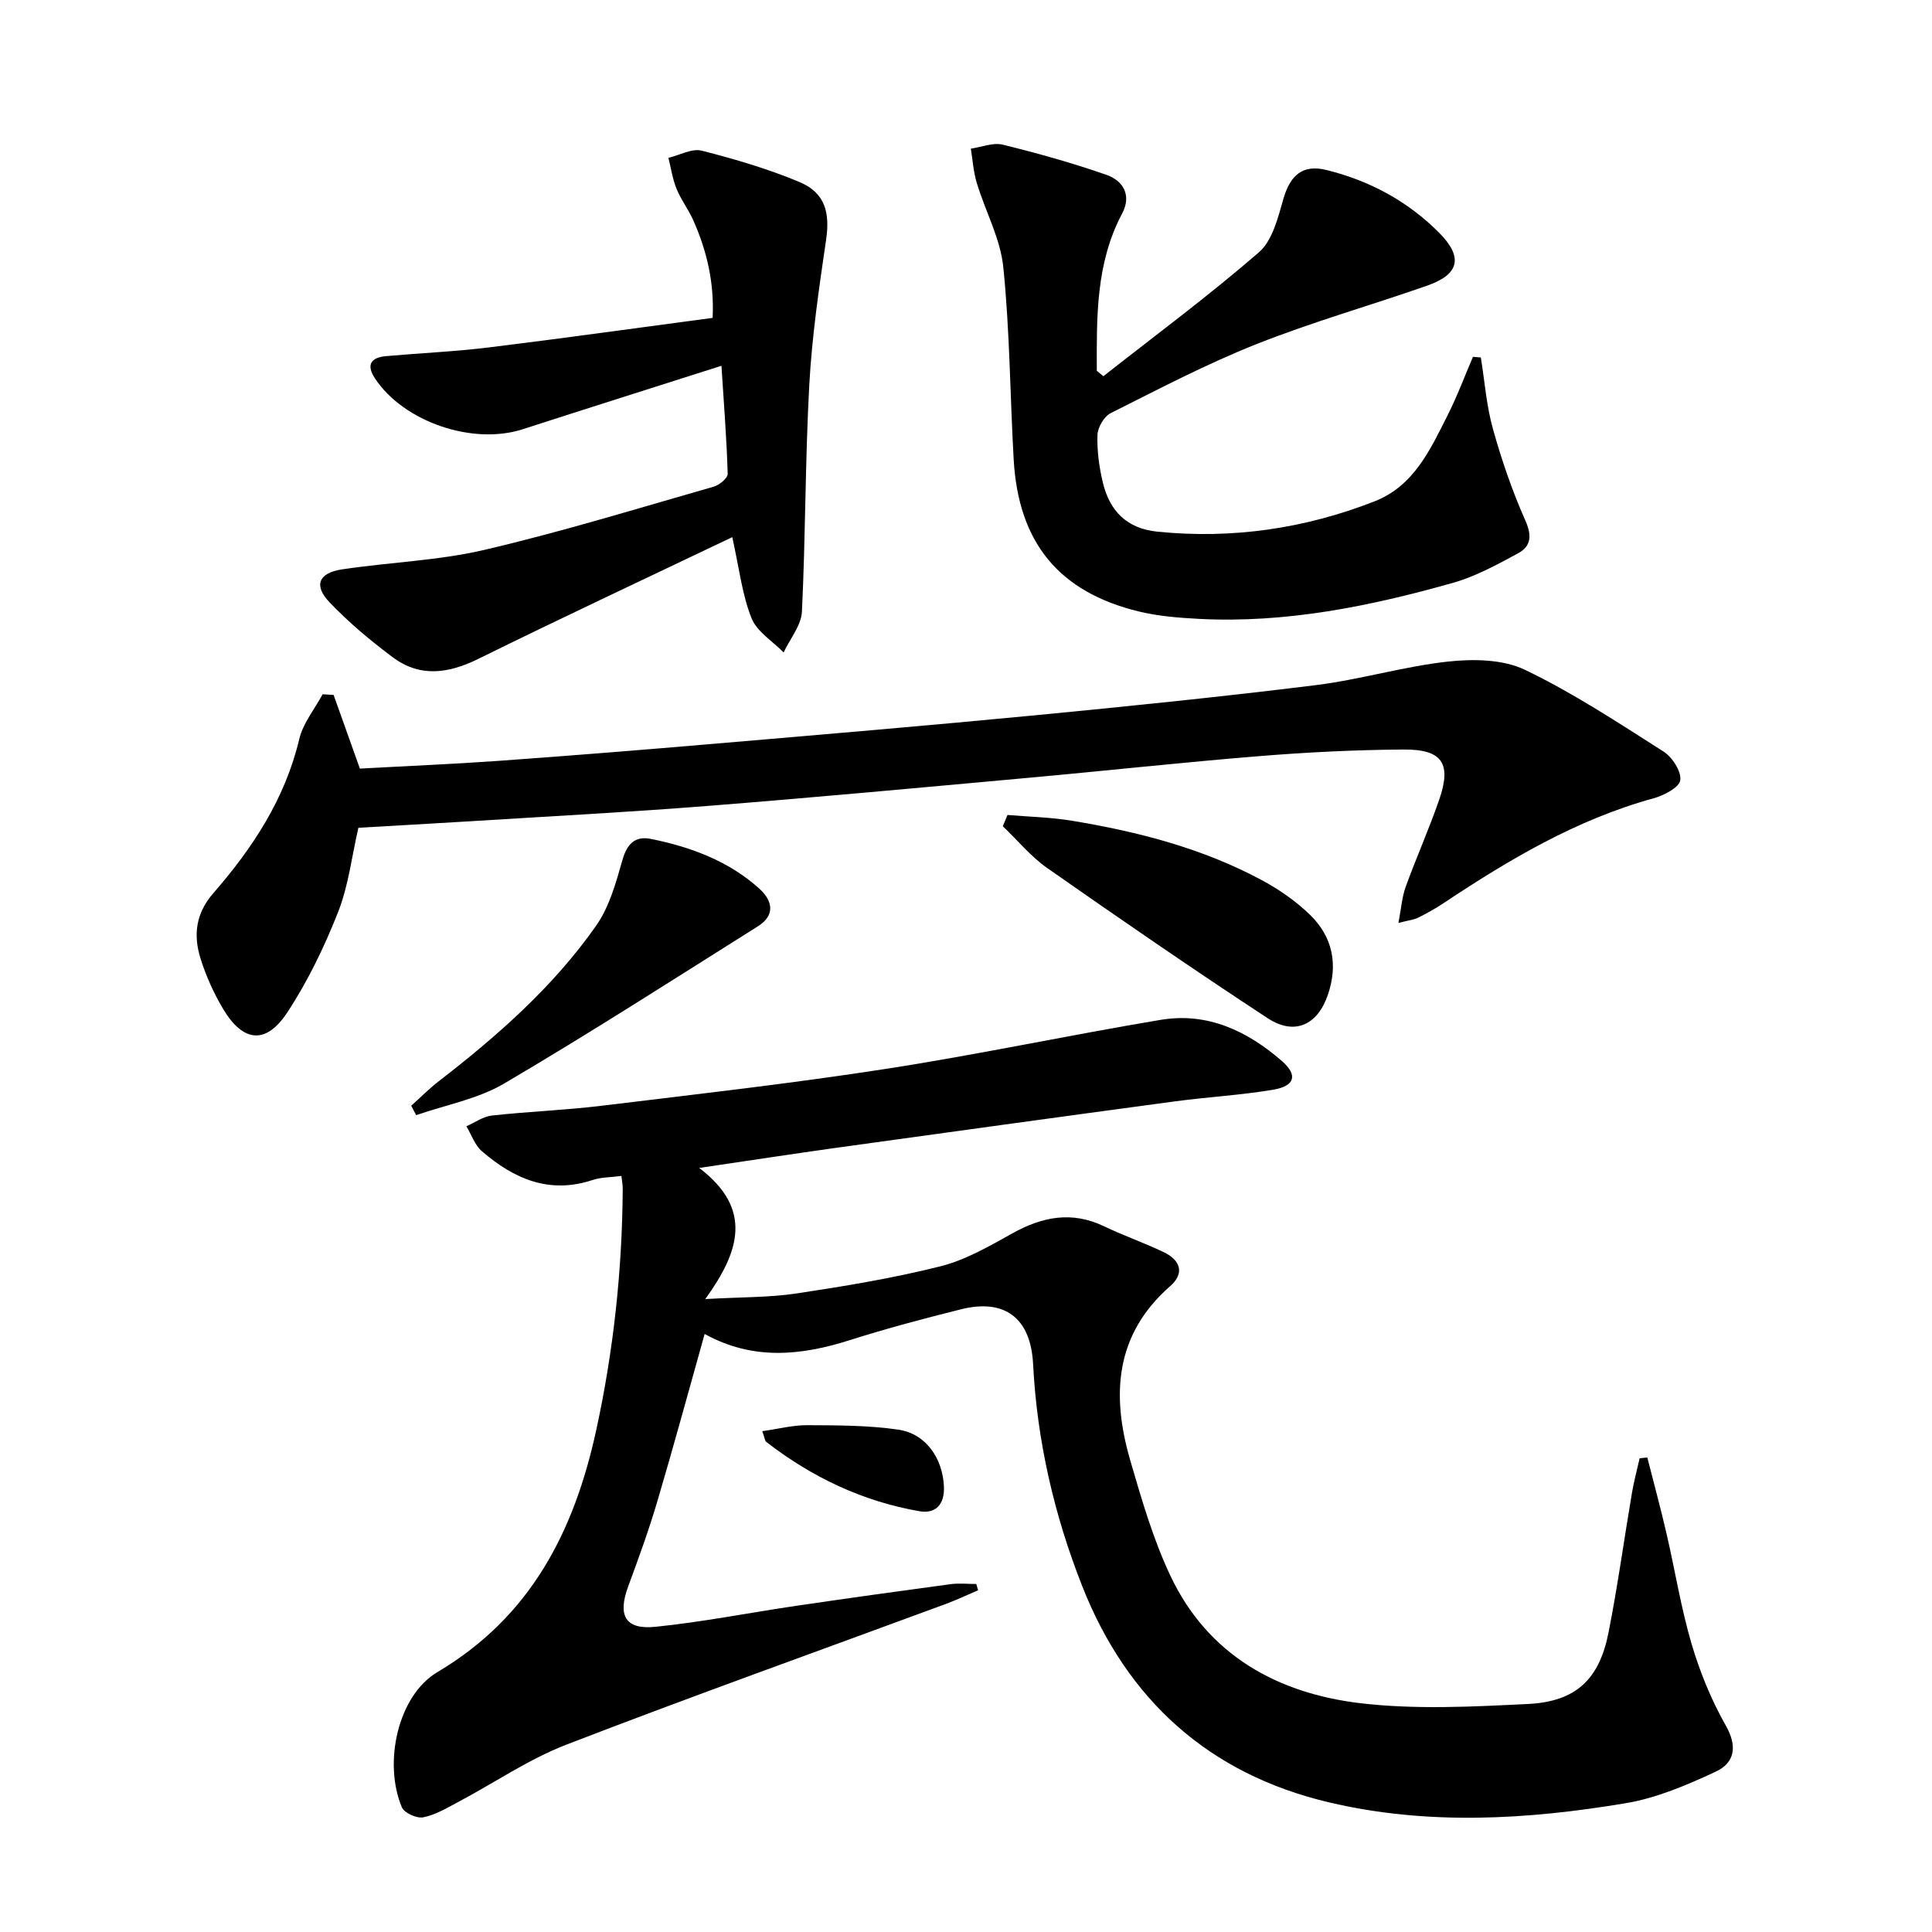
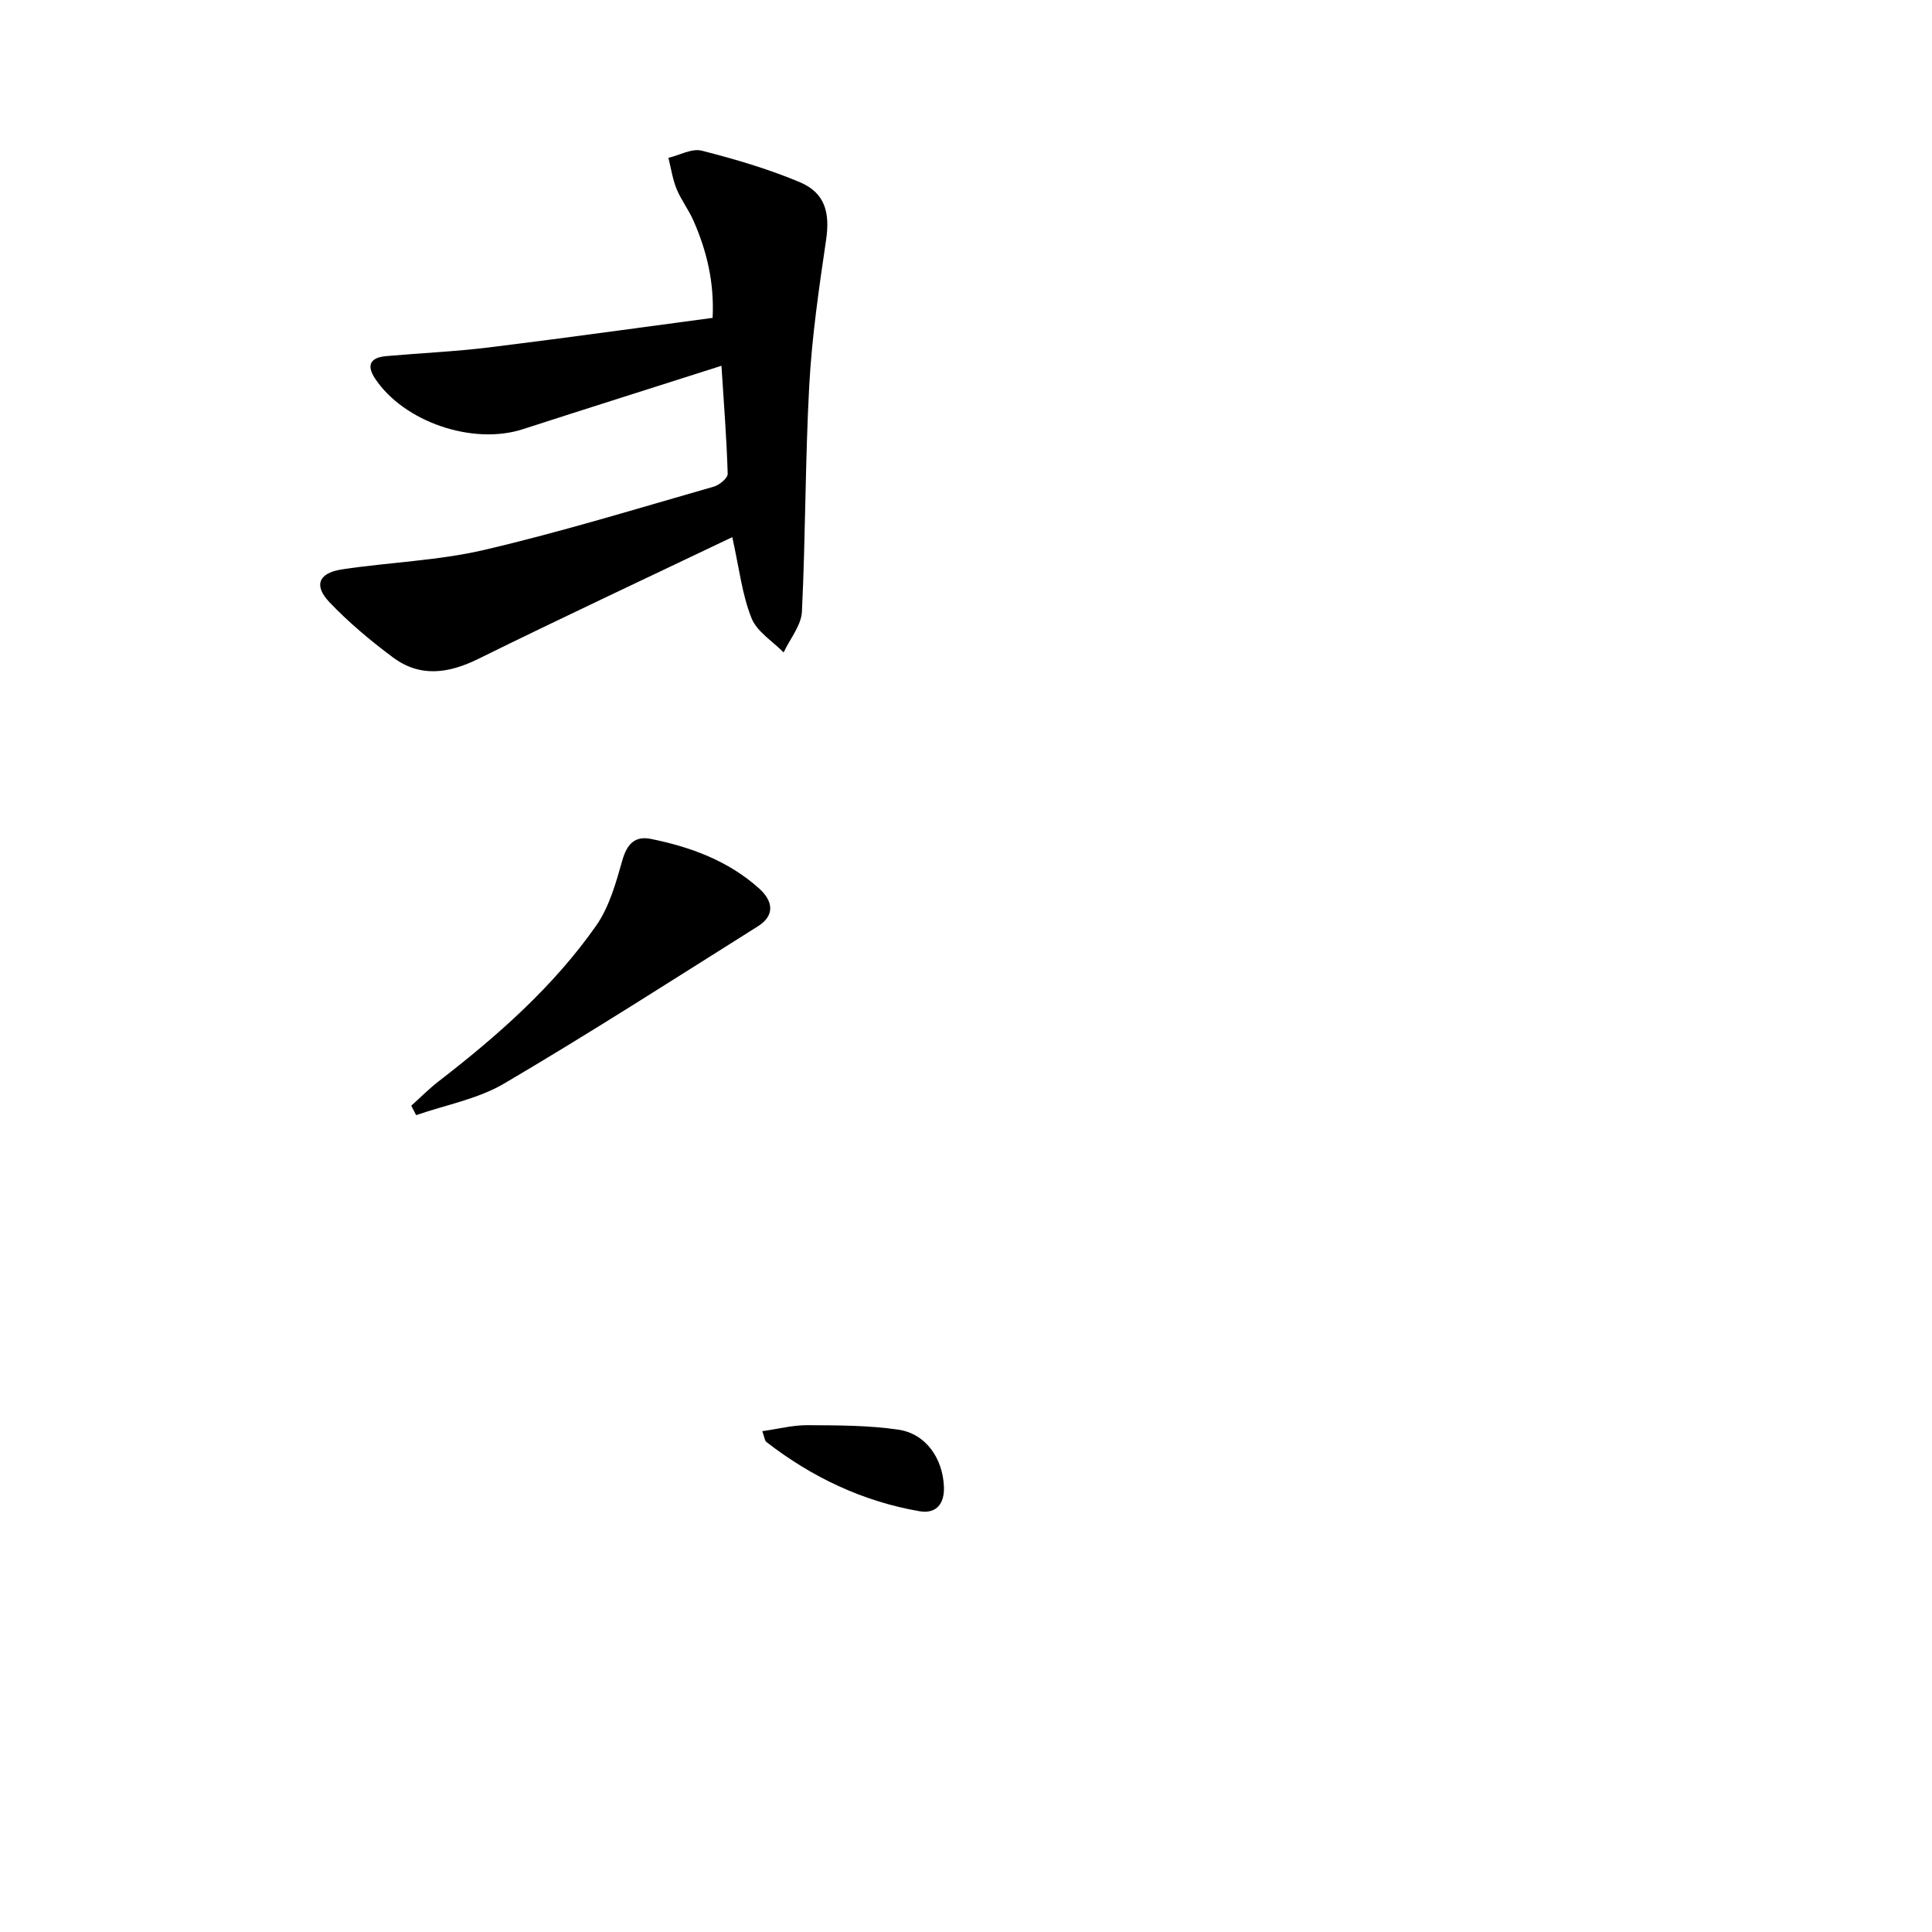
<svg xmlns="http://www.w3.org/2000/svg" enable-background="new 0 0 400 400" viewBox="0 0 400 400">
-   <path d="m144.76 241.81c11.2 8.51 8.35 17.33 1.26 27.15 7.55-.43 13.31-.32 18.93-1.17 9.99-1.51 20-3.16 29.78-5.62 5.2-1.31 10.1-4.16 14.86-6.81 6.2-3.45 12.3-4.67 18.97-1.48 4.04 1.93 8.3 3.42 12.35 5.35 3.42 1.63 4.47 4.33 1.36 7.05-11.51 10.09-12.17 22.65-8.26 36.09 2.36 8.1 4.74 16.33 8.33 23.92 7.74 16.34 22.09 24.28 39.23 26.33 11.45 1.36 23.22.74 34.8.17 9.92-.49 14.75-5.1 16.66-14.81 1.9-9.6 3.22-19.31 4.86-28.96.41-2.39 1.04-4.73 1.58-7.1.53-.05 1.06-.11 1.59-.16 1.33 5.25 2.76 10.49 3.98 15.77 1.76 7.6 2.98 15.34 5.18 22.81 1.72 5.84 4.09 11.63 7.09 16.92 2.49 4.4 1.8 7.73-2.12 9.56-5.94 2.76-12.19 5.44-18.58 6.51-20.42 3.42-40.99 4.64-61.41-.16-24.89-5.86-41.84-21.21-51.13-44.76-5.81-14.72-9.37-30.1-10.18-46.01-.49-9.5-5.84-13.6-14.94-11.32-7.72 1.93-15.42 3.97-23 6.38-10.14 3.22-20.08 4.24-30.06-1.28-3.34 11.88-6.45 23.37-9.83 34.77-1.74 5.89-3.85 11.68-5.98 17.44-2.25 6.07-.68 9.06 5.64 8.42 9.73-.99 19.36-2.9 29.05-4.33 10.68-1.57 21.36-3.06 32.06-4.5 1.74-.23 3.53-.03 5.3-.03.12.43.25.87.37 1.3-2.27.97-4.5 2.03-6.81 2.88-26.15 9.66-52.4 19.03-78.4 29.07-7.85 3.03-14.96 7.93-22.45 11.9-2.33 1.24-4.71 2.66-7.23 3.16-1.33.26-3.92-.91-4.41-2.08-3.88-9.21-.84-23.13 7.38-28 19.32-11.46 28.3-29.13 32.86-50.08 3.59-16.48 5.38-33.11 5.49-49.95.01-.81-.16-1.62-.27-2.68-2.13.28-4.16.24-5.98.84-8.98 2.98-16.32-.27-22.92-5.97-1.46-1.26-2.15-3.41-3.2-5.16 1.76-.77 3.47-2.02 5.29-2.22 7.59-.84 15.25-1.11 22.83-2.04 19.62-2.38 39.28-4.61 58.8-7.63 19.01-2.94 37.84-6.97 56.82-10.14 9.69-1.62 17.97 2.29 25.13 8.55 3.32 2.9 2.67 5.16-1.86 5.92-6.7 1.12-13.53 1.5-20.27 2.4-23.54 3.17-47.06 6.42-70.59 9.68-8.7 1.22-17.37 2.55-27.95 4.11z" />
-   <path d="m74.2 171.38c-1.37 5.95-2.05 12.01-4.21 17.48-2.84 7.19-6.26 14.29-10.5 20.74-4.44 6.75-9.19 6.22-13.35-.8-1.93-3.26-3.53-6.82-4.65-10.44-1.48-4.8-.96-9.26 2.67-13.43 8.14-9.35 14.86-19.53 17.8-31.92.78-3.29 3.18-6.19 4.83-9.27.76.05 1.52.09 2.28.14 1.72 4.81 3.43 9.62 5.44 15.25 9.21-.51 18.96-.91 28.68-1.6 15.08-1.08 30.16-2.3 45.22-3.59 22.02-1.88 44.04-3.74 66.04-5.86 19.35-1.87 38.69-3.84 57.98-6.23 9.19-1.14 18.19-3.88 27.38-4.88 5.24-.57 11.35-.48 15.92 1.71 9.97 4.78 19.3 10.95 28.67 16.91 1.82 1.16 3.74 4.12 3.48 5.95-.21 1.51-3.41 3.16-5.56 3.75-15.95 4.39-29.91 12.69-43.51 21.74-1.65 1.1-3.41 2.07-5.18 2.96-.85.43-1.87.52-4.1 1.09.58-2.99.73-5.33 1.49-7.44 2.21-6.09 4.86-12.01 6.97-18.13 2.57-7.45.61-10.39-7.39-10.33-9.97.07-19.96.56-29.9 1.37-16.06 1.3-32.09 3.07-48.14 4.52-22.01 2-44.02 4.05-66.05 5.79-16.57 1.31-33.18 2.17-49.78 3.21-7.48.46-14.95.87-22.53 1.31z" />
-   <path d="m228.44 77.89c10.79-8.48 21.84-16.67 32.2-25.65 2.81-2.43 3.95-7.16 5.07-11.06 1.43-4.95 4.02-7.21 8.98-5.97 8.89 2.21 16.75 6.43 23.25 12.96 5.01 5.03 4.27 8.62-2.46 10.97-11.76 4.11-23.78 7.52-35.33 12.1-10.33 4.1-20.24 9.3-30.2 14.3-1.37.69-2.68 2.94-2.73 4.51-.11 3.27.34 6.64 1.11 9.84 1.4 5.86 4.92 9.55 11.32 10.19 15.51 1.55 30.48-.63 44.93-6.28 8.16-3.19 11.53-10.7 15.13-17.82 1.98-3.92 3.52-8.06 5.25-12.1.54.04 1.09.08 1.63.13.8 4.93 1.16 9.99 2.5 14.77 1.81 6.48 4.01 12.9 6.74 19.04 1.4 3.15 1.1 5.31-1.52 6.73-4.35 2.35-8.8 4.8-13.52 6.13-17.17 4.85-34.59 8.39-52.59 7.45-4.13-.22-8.33-.55-12.33-1.51-16.62-4.01-25.02-14.25-26-31.5-.75-13.28-.8-26.61-2.15-39.82-.6-5.92-3.71-11.56-5.48-17.39-.7-2.29-.85-4.75-1.24-7.13 2.21-.32 4.59-1.32 6.6-.83 7.22 1.77 14.41 3.79 21.43 6.23 3.52 1.22 5.31 4.24 3.29 8.04-5.47 10.3-5.26 21.43-5.24 32.55.45.36.91.74 1.36 1.12z" />
  <path d="m151.61 111.21c-17.86 8.53-35.3 16.68-52.55 25.19-6.2 3.06-12.1 3.91-17.77-.34-4.63-3.46-9.13-7.22-13.1-11.4-3.29-3.46-2.22-6.04 2.59-6.77 9.83-1.49 19.9-1.8 29.53-4.05 15.96-3.73 31.67-8.57 47.45-13.08 1.17-.33 2.92-1.77 2.9-2.65-.21-7.25-.79-14.48-1.29-22.38-14.35 4.58-27.76 8.81-41.15 13.14-10.35 3.34-24.6-1.5-30.57-10.5-1.89-2.85-.87-4.36 2.31-4.64 7.11-.63 14.26-.94 21.34-1.81 15.3-1.88 30.57-4.02 46.24-6.11.36-7.36-1.21-13.85-3.95-20.09-1-2.28-2.57-4.31-3.51-6.6-.83-2.04-1.15-4.28-1.69-6.44 2.31-.55 4.84-2 6.88-1.49 6.87 1.75 13.75 3.77 20.28 6.51 5.31 2.23 6.31 6.35 5.48 11.99-1.47 9.98-2.93 20-3.48 30.06-.85 15.61-.76 31.27-1.52 46.88-.14 2.87-2.47 5.63-3.79 8.45-2.29-2.34-5.54-4.3-6.65-7.11-1.94-4.83-2.52-10.19-3.98-16.76z" />
-   <path d="m208.59 168.73c4.48.38 9.01.47 13.44 1.21 13.63 2.26 26.96 5.7 39.22 12.29 3.61 1.94 7.12 4.38 10.04 7.24 4.65 4.55 5.77 10.27 3.62 16.53-2.13 6.21-6.87 8.46-12.45 4.81-15.39-10.09-30.55-20.53-45.63-31.08-3.42-2.39-6.15-5.76-9.21-8.67.32-.78.65-1.56.97-2.33z" />
  <path d="m85.14 228.93c1.9-1.7 3.7-3.53 5.71-5.08 12.16-9.4 23.68-19.53 32.55-32.16 2.74-3.89 4.12-8.89 5.45-13.57.96-3.39 2.61-5.1 5.93-4.43 8.23 1.67 16.01 4.53 22.38 10.25 2.82 2.53 3.42 5.54-.26 7.85-17.44 10.97-34.78 22.11-52.53 32.55-5.46 3.21-12.11 4.42-18.21 6.54-.35-.64-.69-1.3-1.02-1.95z" />
  <path d="m157.82 296.31c3.29-.46 6.31-1.26 9.32-1.24 6.28.03 12.64.02 18.83.92 5.76.84 9.21 5.98 9.46 11.8.16 3.71-1.74 5.66-5.02 5.1-11.78-2.03-22.31-7.04-31.75-14.35-.32-.24-.34-.86-.84-2.23z" />
</svg>